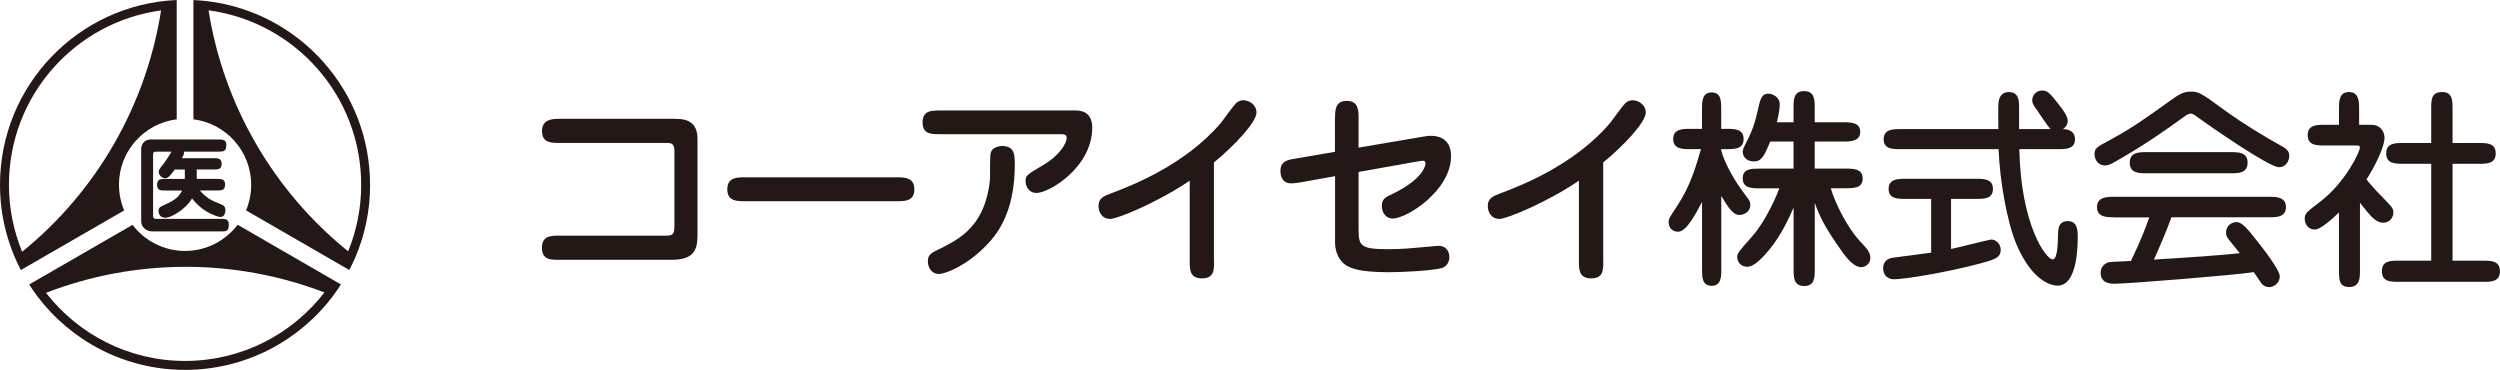
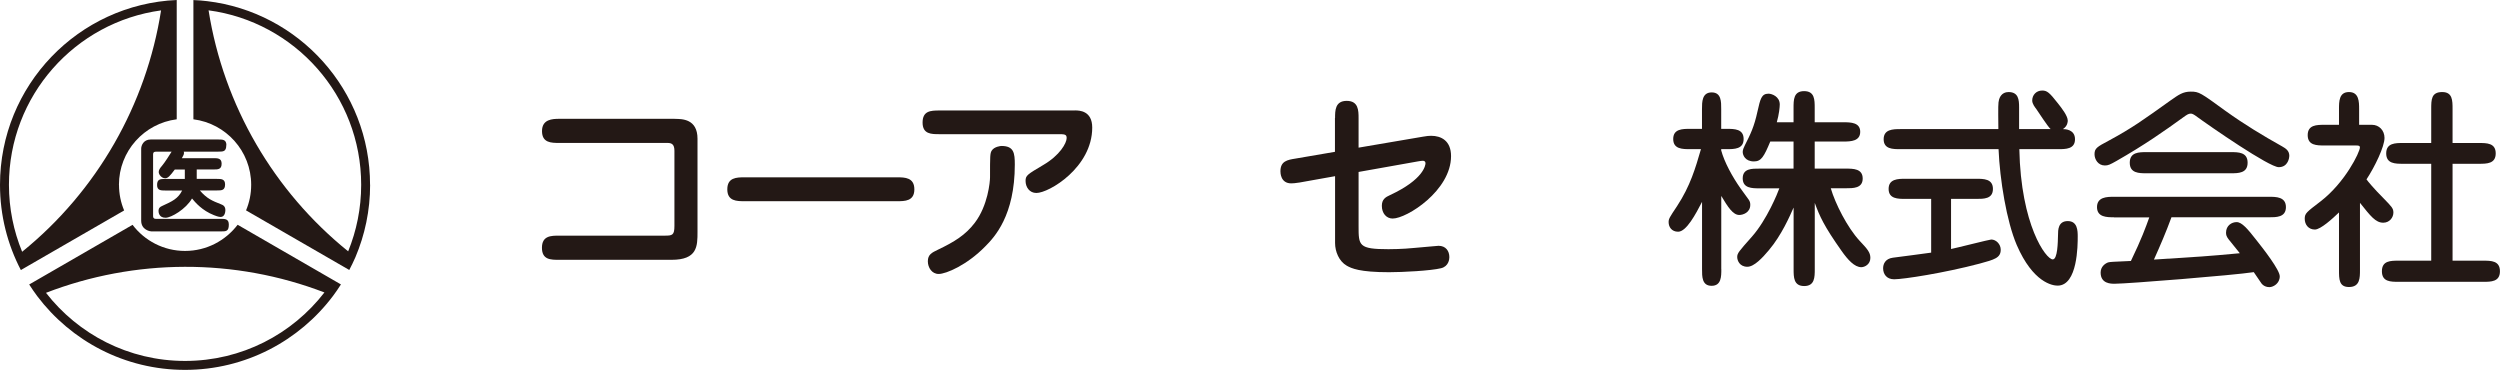
<svg xmlns="http://www.w3.org/2000/svg" id="_レイヤー_2" data-name="レイヤー 2" viewBox="0 0 413.65 61.2">
  <defs>
    <style>
      .cls-1, .cls-2 {
        fill: #231815;
      }

      .cls-2 {
        fill-rule: evenodd;
      }
    </style>
  </defs>
  <g id="_レイヤー_1-2" data-name="レイヤー 1">
    <path class="cls-2" d="M37.46,24.03c0-.95-.62-.95-1.34-.95h-11.19c-1.19,0-1.57,1-1.57,1.52v11.91c0,1.54,1.49,1.78,1.69,1.78h11.46c.89,0,1.35,0,1.35-1.12,0-.96-.62-.96-1.35-.96h-10.76c-.32,0-.42-.21-.42-.44v-10.2c0-.47.29-.47.5-.47h2.56c-.29.47-1.12,1.79-1.59,2.34-.34.38-.54.7-.54,1.01,0,.51.57,1.05,1.04,1.05.5,0,.82-.39,1.62-1.45h1.66v1.56h-3.25c-.77,0-1.34,0-1.34,1,0,.91.65.91,1.34.91h2.81c-.7,1.36-1.59,1.77-3.34,2.57-.32.14-.57.33-.57.82,0,.17.04,1.12,1.16,1.12.94,0,3.38-1.44,4.38-3.19.52.63,1.66,1.99,3.63,2.76.18.07.74.3,1.1.3.7,0,.79-.86.79-1.12,0-.68-.4-.86-.77-1-1.41-.56-2.26-.89-3.46-2.27h2.84c.77,0,1.34,0,1.34-1,0-.91-.65-.91-1.34-.91h-3.35v-1.56h2.78c.73,0,1.34,0,1.34-.96,0-.91-.67-.91-1.34-.91h-5.24c.25-.45.35-.61.35-.87,0-.09-.02-.14-.04-.21h5.7c.84,0,1.34,0,1.34-1.08" />
    <path class="cls-2" d="M61.23,30.58C61.23,14.91,49.45,2,34.27.19h0c-.75-.09-1.51-.15-2.27-.18v19.73c5.39.68,9.56,5.27,9.56,10.84,0,1.5-.3,2.93-.85,4.23l17.08,9.86c.36-.7.71-1.4,1.02-2.12,0,0,0,0,0,0h0c1.56-3.68,2.43-7.72,2.43-11.97M57.6,41.58c-12.27-9.9-20.6-24.11-23.09-39.87,14.25,1.9,25.25,14.1,25.25,28.87,0,3.89-.77,7.61-2.15,11" />
    <path class="cls-2" d="M19.68,30.58c0-5.57,4.17-10.16,9.56-10.84V0C12.97.72,0,14.13,0,30.58c0,5.09,1.25,9.88,3.45,14.1l17.09-9.86c-.55-1.3-.85-2.73-.85-4.23M3.66,41.65c-1.4-3.41-2.18-7.15-2.18-11.07C1.48,15.83,12.43,3.65,26.65,1.72c-2.44,15.58-10.58,29.89-22.99,39.94" />
    <path class="cls-2" d="M30.62,41.52c-3.55,0-6.7-1.7-8.69-4.32l-17.1,9.87c.42.66.87,1.31,1.34,1.94,5.59,7.4,14.46,12.19,24.45,12.19s18.92-4.82,24.5-12.26h0c.46-.61.88-1.24,1.29-1.88l-17.09-9.87c-2,2.62-5.14,4.33-8.7,4.33M30.62,59.72c-9.36,0-17.68-4.42-23.01-11.27,14.71-5.67,31.17-5.78,46.07-.06-5.33,6.89-13.67,11.33-23.06,11.33" />
    <path class="cls-1" d="M111.63,19.67c1.23,0,3.78,0,3.78,3.29v15.37c0,2.42,0,4.66-4.31,4.66h-18.59c-1.4,0-2.84,0-2.84-2s1.54-2,2.84-2h17.47c1.26,0,1.61-.07,1.61-1.61v-12.43c0-1.08-.46-1.3-1.15-1.3h-17.89c-1.33,0-2.87,0-2.87-1.96s1.72-2.03,2.87-2.03h19.08Z" />
    <path class="cls-1" d="M123.18,33.29c-1.26,0-2.84,0-2.84-1.96s1.54-1.99,2.84-1.99h25.27c1.26,0,2.84.03,2.84,1.99s-1.58,1.96-2.84,1.96h-25.27Z" />
    <path class="cls-1" d="M177.85,18.27c.73,0,2.87.04,2.87,2.84,0,6.58-7.14,10.82-9.24,10.82-1.15,0-1.79-.98-1.79-2,0-.91.32-1.08,2.91-2.62,2.77-1.61,3.89-3.64,3.89-4.48,0-.63-.38-.63-1.47-.63h-19.6c-1.33,0-2.77,0-2.77-1.92s1.3-2,2.77-2h22.44ZM167.91,27.23c0,8.44-3.36,12.01-4.9,13.55-3.01,3.08-6.47,4.55-7.7,4.55-1.12,0-1.79-1.05-1.79-2.1,0-1.12.67-1.43,1.68-1.92,2.7-1.29,4.55-2.42,6.09-4.45,2.17-2.84,2.52-6.79,2.52-7.53,0-3.54,0-3.96.28-4.41.42-.67,1.5-.77,1.61-.77,2.07,0,2.21,1.19,2.21,3.08Z" />
-     <path class="cls-1" d="M200.88,43.23c0,1.44,0,2.83-2,2.83s-2.03-1.43-2.03-2.83v-13.34c-5.39,3.67-12.01,6.33-13.13,6.33-1.54,0-1.96-1.33-1.96-2.13,0-1.29.84-1.64,2.17-2.13,3.04-1.16,12.14-4.59,18.13-11.69.38-.49,2-2.73,2.38-3.12.17-.17.56-.56,1.29-.56.95,0,2.17.74,2.17,2.03,0,1.61-3.71,5.53-7.04,8.26v16.35Z" />
    <path class="cls-1" d="M220.9,19.53c0-1.23,0-2.84,1.93-2.84s1.96,1.58,1.96,2.84v4.9l10.68-1.82c.66-.11.91-.14,1.33-.14,1.64,0,3.29.8,3.29,3.36,0,5.71-7.32,10.33-9.66,10.33-1.05,0-1.79-.88-1.79-2.1,0-1.08.6-1.44,1.37-1.79,5.57-2.59,5.85-4.94,5.85-5.25,0-.38-.31-.42-.46-.42-.18,0-.38.04-.77.1l-9.84,1.75v8.96c0,3.22,0,3.82,4.94,3.82,2.13,0,3.96-.17,4.3-.21,1.33-.1,3.75-.35,3.99-.35,1.19,0,1.79.84,1.79,1.89,0,.32-.11,1.51-1.37,1.82-1.71.42-6.37.66-8.61.66-4.87,0-6.2-.63-7-1.08-1.29-.74-1.93-2.35-1.93-3.75v-11.06l-5.88,1.05c-.67.1-1.05.14-1.37.14-1.79,0-1.79-1.79-1.79-2,0-1.68,1.15-1.89,2.48-2.1l6.54-1.12v-5.6Z" />
-     <path class="cls-1" d="M265.28,43.23c0,1.44,0,2.83-2,2.83s-2.03-1.43-2.03-2.83v-13.34c-5.39,3.67-12.01,6.33-13.12,6.33-1.54,0-1.96-1.33-1.96-2.13,0-1.29.84-1.64,2.17-2.13,3.05-1.16,12.15-4.59,18.13-11.69.38-.49,1.99-2.73,2.38-3.12.17-.17.56-.56,1.29-.56.95,0,2.17.74,2.17,2.03,0,1.61-3.71,5.53-7.04,8.26v16.35Z" />
    <path class="cls-1" d="M284.81,44.53c0,1.22,0,2.76-1.61,2.76s-1.58-1.54-1.58-2.76v-11.13c-1.05,2.03-2.59,4.94-3.96,4.94-1.05,0-1.57-.77-1.57-1.58,0-.56.14-.77,1.4-2.66,2.2-3.36,3.04-6.3,3.95-9.42h-1.79c-1.26,0-2.8,0-2.8-1.68s1.54-1.68,2.8-1.68h1.96v-3.26c0-1.19,0-2.77,1.61-2.77s1.57,1.58,1.57,2.77v3.26h.91c1.26,0,2.8,0,2.8,1.68s-1.54,1.68-2.8,1.68h-.91v.21c.53,1.96,1.86,4.38,3.19,6.27.21.32,1.19,1.61,1.37,1.89.18.28.25.49.25.84,0,1.3-1.23,1.68-1.82,1.68-1.05,0-1.89-1.33-2.98-3.15v12.11ZM296.75,34.38c-.6,1.36-1.96,4.51-4.06,7-1.05,1.26-2.45,2.76-3.57,2.76-1.29,0-1.68-1.05-1.68-1.61,0-.63.25-.91,2.45-3.39,2.45-2.77,4.27-7.25,4.52-7.98h-3.29c-1.22,0-2.77,0-2.77-1.65s1.54-1.61,2.77-1.61h5.64v-4.48h-3.85c-1.05,2.52-1.5,3.29-2.7,3.29-1.47,0-1.86-1.05-1.86-1.58,0-.38.21-.77.35-1.08.94-1.86,1.54-3.05,2.1-5.64.46-2,.63-2.91,1.82-2.91.53,0,1.86.46,1.86,1.79,0,.39-.11,1.61-.49,2.94h2.77v-2.35c0-1.37,0-2.8,1.75-2.8s1.75,1.43,1.75,2.8v2.35h4.76c1.22,0,2.77.04,2.77,1.58s-1.54,1.61-2.77,1.61h-4.76v4.48h5.14c1.23,0,2.8,0,2.8,1.64s-1.61,1.61-2.8,1.61h-2.48c.73,2.52,2.73,6.48,4.76,8.68,1.29,1.37,1.79,1.93,1.79,2.84,0,1.08-.95,1.54-1.5,1.54-1.12,0-2.24-1.23-3.29-2.73-2.87-4.06-3.61-5.71-4.41-7.91v10.96c0,1.33,0,2.8-1.75,2.8s-1.75-1.47-1.75-2.8v-10.15Z" />
    <path class="cls-1" d="M322.82,41.2c1.05-.21,6.37-1.57,6.65-1.57.8,0,1.57.77,1.57,1.68,0,1.37-1.05,1.64-3.5,2.31-5.81,1.54-12.6,2.59-14.14,2.59-1.26,0-1.82-.88-1.82-1.82,0-.7.35-1.58,1.61-1.75.84-.11,5.74-.74,6.34-.84v-8.89h-4.24c-1.26,0-2.8,0-2.8-1.65s1.54-1.68,2.8-1.68h11.66c1.26,0,2.8,0,2.8,1.68s-1.54,1.65-2.8,1.65h-4.13v8.3ZM334.12,24.68c.25,12.57,4.41,18.24,5.53,18.24.8,0,.84-2.83.87-4.03,0-.8,0-2.31,1.61-2.31s1.65,1.58,1.65,2.56c0,1.37,0,8.12-3.33,8.12-.84,0-4.06-.49-6.76-6.72-1.68-3.92-2.8-10.82-3.01-15.86h-16.24c-1.26,0-2.77,0-2.77-1.64s1.51-1.68,2.77-1.68h16.21c-.04-3.89-.04-4.31.11-4.87.07-.25.38-1.26,1.57-1.26,1.64,0,1.75,1.26,1.75,2.52v3.61h5.22c-.49-.42-2.03-2.84-2.38-3.33-.21-.28-.67-.84-.67-1.4,0-.91.67-1.65,1.65-1.65.8,0,1.19.31,2.62,2.14.63.8,1.61,2.06,1.61,2.84,0,.14,0,.88-.8,1.4.35,0,2,.04,2,1.68s-1.54,1.64-2.8,1.64h-6.41Z" />
    <path class="cls-1" d="M368.32,18.41c2.97,2.13,6.09,4.03,9.28,5.81.6.35,1.19.7,1.19,1.58,0,.25-.18,1.86-1.75,1.86s-11.13-6.58-13.86-8.58c-.42-.28-.59-.28-.7-.28-.38,0-.63.18-1.22.6-3.15,2.28-6.37,4.55-11.1,7.25-1.05.59-1.33.73-1.89.73-1.12,0-1.71-1.02-1.71-1.86,0-.98.42-1.22,2.34-2.24,3.89-2.1,5.71-3.43,10.22-6.65,1.36-.95,2.06-1.47,3.36-1.47,1.4,0,1.61.18,5.85,3.26ZM349.77,35.95c-1.15,0-2.8,0-2.8-1.68s1.64-1.71,2.8-1.71h25.66c1.16,0,2.8,0,2.8,1.71s-1.64,1.68-2.8,1.68h-16.14c-.87,2.38-1.86,4.69-2.9,7,7.7-.49,8.54-.52,14.21-1.05-.31-.38-1.61-2-1.86-2.31-.35-.46-.42-.74-.42-1.09,0-1.19.95-1.75,1.75-1.75.87,0,1.82,1.12,3.22,2.91,1.26,1.58,3.92,5.01,3.92,6.06,0,1.19-1.08,1.79-1.71,1.79-.91,0-1.33-.59-1.47-.84-.17-.25-.95-1.4-1.12-1.64-3.4.52-20.93,1.92-23.03,1.92-.6,0-2.31,0-2.31-1.85,0-.98.74-1.5,1.23-1.68.38-.1.73-.1,3.78-.24,1.79-3.71,2.45-5.57,3.04-7.21h-5.85ZM369.09,25.17c1.26,0,2.8,0,2.8,1.75s-1.54,1.75-2.8,1.75h-13.9c-1.26,0-2.8,0-2.8-1.75s1.54-1.75,2.8-1.75h13.9Z" />
    <path class="cls-1" d="M387.01,35.15c-1.05,1.01-3.04,2.83-3.99,2.83-1.05,0-1.68-.8-1.68-1.79,0-.88.28-1.08,2.62-2.87,4.06-3.12,6.51-8.16,6.51-8.93,0-.25-.14-.32-.63-.32h-5.21c-1.29,0-2.8,0-2.8-1.71s1.51-1.71,2.8-1.71h2.38v-2.62c0-1.23,0-2.8,1.65-2.8s1.68,1.58,1.68,2.8v2.62h2.13c1.16,0,2.07.91,2.07,2.17,0,1.44-1.58,4.73-2.98,6.86.25.35,1.19,1.5,2.84,3.15,1.33,1.37,1.61,1.64,1.61,2.34,0,.81-.63,1.68-1.68,1.68-1.26,0-2.1-1.09-3.85-3.29v11.1c0,1.33,0,2.83-1.82,2.83-1.65,0-1.65-1.29-1.65-2.83v-9.52ZM402.27,43.13v-16.03h-4.65c-1.29,0-2.8,0-2.8-1.72s1.51-1.72,2.8-1.72h4.65v-5.63c0-1.54,0-2.8,1.82-2.8,1.71,0,1.71,1.4,1.71,2.8v5.63h4.34c1.33,0,2.8,0,2.8,1.72s-1.47,1.72-2.8,1.72h-4.34v16.03h5.04c1.33,0,2.8,0,2.8,1.75s-1.47,1.75-2.8,1.75h-13.93c-1.37,0-2.8,0-2.8-1.75s1.43-1.75,2.8-1.75h5.36Z" />
  </g>
</svg>